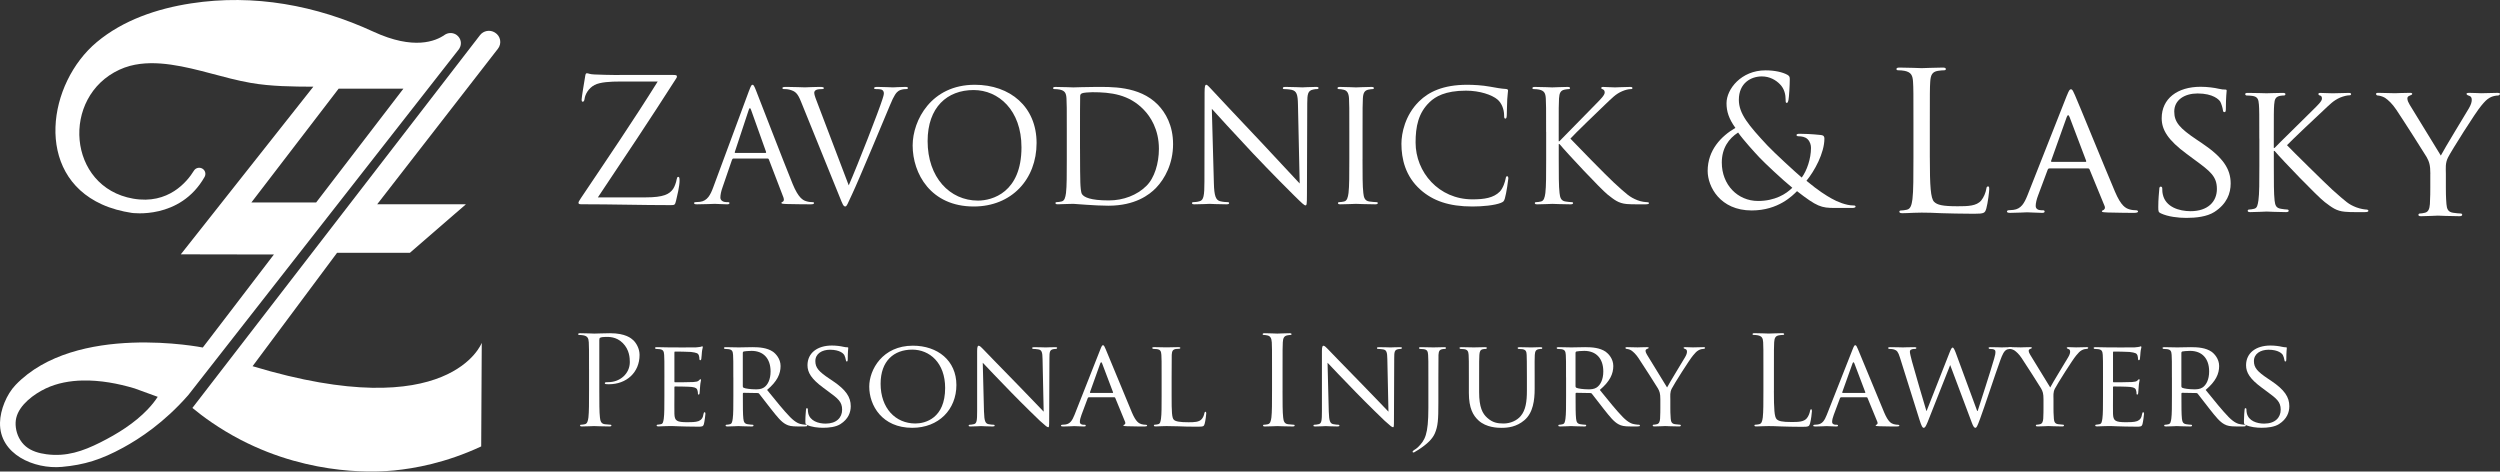
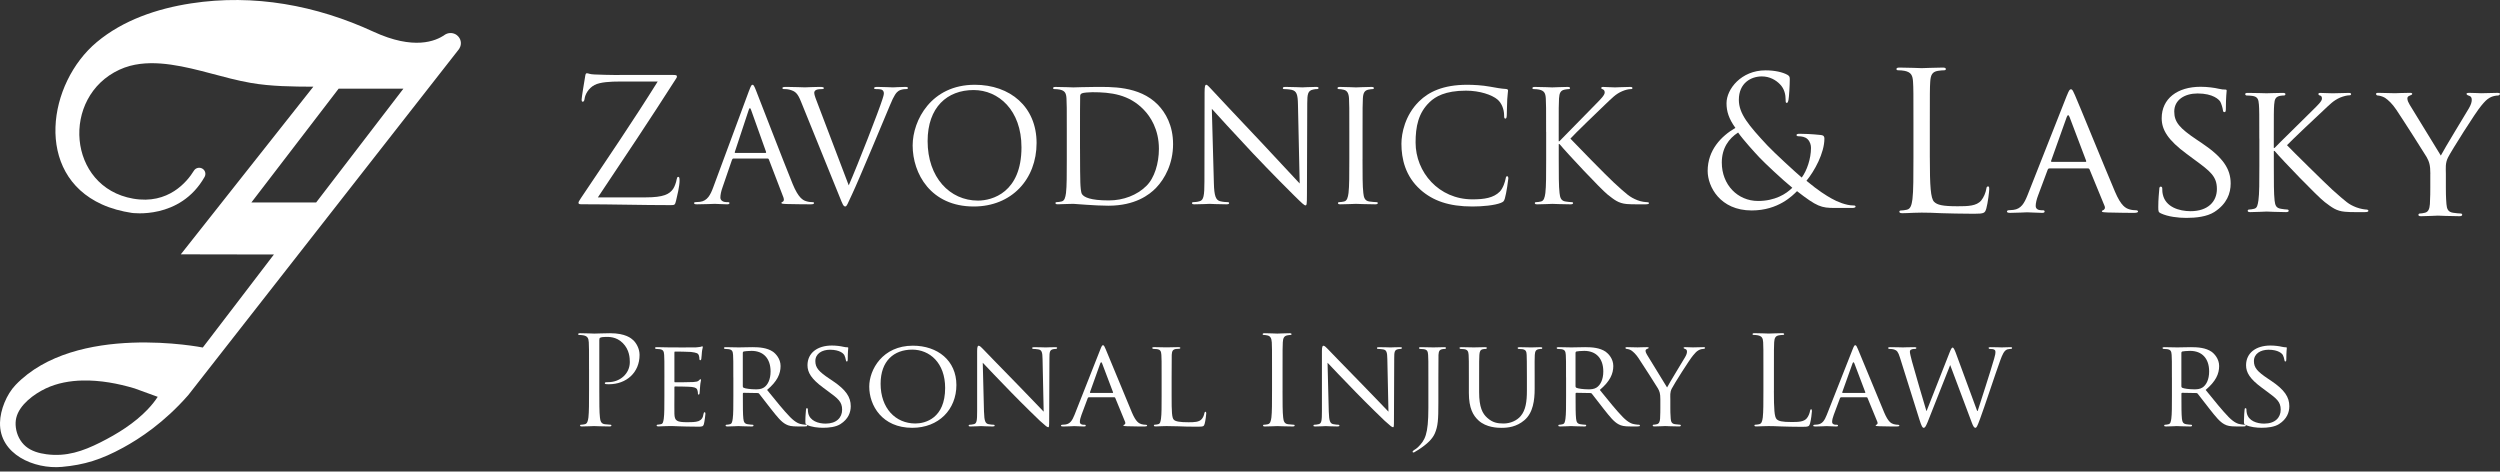
<svg xmlns="http://www.w3.org/2000/svg" width="281" height="53" viewBox="0 0 281 53" fill="none">
  <rect x="0" y="0" width="281" height="53" fill="#333333" stroke="none" />
  <g clip-path="url(#clip0_1502_105)">
    <path d="M72.552 22.186C74.616 22.186 75.244 21.817 75.657 21.236C75.833 20.984 76.011 20.46 76.05 20.189C76.089 19.996 76.129 19.879 76.226 19.879C76.345 19.879 76.383 19.958 76.383 20.325C76.383 20.924 76.108 22.069 75.99 22.552C75.872 23.017 75.852 23.057 75.401 23.057C72.118 23.057 68.818 22.959 65.378 22.959C65.142 22.959 65.023 22.94 65.023 22.805C65.023 22.707 65.062 22.612 65.299 22.262C68.227 17.902 71.194 13.543 73.926 9.164H69.661C68.659 9.164 67.459 9.221 66.832 9.552C66.124 9.921 65.769 10.637 65.711 11.082C65.673 11.373 65.593 11.432 65.494 11.432C65.395 11.432 65.376 11.335 65.376 11.18C65.376 10.947 65.671 9.185 65.769 8.602C65.808 8.331 65.849 8.233 65.965 8.233C66.142 8.233 66.26 8.35 66.791 8.369C68.657 8.447 69.601 8.426 70.209 8.426H75.692C75.986 8.426 76.085 8.465 76.085 8.581C76.085 8.659 76.085 8.698 76.005 8.814C73.157 13.27 70.188 17.728 67.202 22.184H72.546L72.552 22.186Z" fill="white" />
    <path d="M84.192 10.207C84.405 9.632 84.475 9.527 84.581 9.527C84.688 9.527 84.757 9.615 84.971 10.155C85.236 10.819 88.015 18.026 89.094 20.678C89.732 22.231 90.246 22.51 90.616 22.615C90.881 22.703 91.147 22.721 91.323 22.721C91.43 22.721 91.499 22.738 91.499 22.826C91.499 22.931 91.341 22.965 91.145 22.965C90.879 22.965 89.587 22.965 88.366 22.931C88.029 22.913 87.835 22.913 87.835 22.808C87.835 22.738 87.887 22.703 87.959 22.686C88.066 22.652 88.172 22.495 88.066 22.214L86.42 17.921C86.385 17.852 86.349 17.816 86.261 17.816H82.455C82.366 17.816 82.314 17.867 82.279 17.955L81.217 21.045C81.058 21.48 80.969 21.901 80.969 22.214C80.969 22.564 81.341 22.721 81.641 22.721H81.818C81.942 22.721 81.994 22.755 81.994 22.826C81.994 22.931 81.888 22.965 81.729 22.965C81.304 22.965 80.543 22.913 80.349 22.913C80.155 22.913 79.18 22.965 78.349 22.965C78.118 22.965 78.012 22.931 78.012 22.826C78.012 22.755 78.083 22.721 78.171 22.721C78.295 22.721 78.543 22.703 78.684 22.686C79.498 22.581 79.853 21.918 80.171 21.045L84.188 10.207H84.192ZM86.033 17.189C86.122 17.189 86.122 17.137 86.104 17.067L84.422 12.355C84.333 12.093 84.246 12.093 84.157 12.355L82.599 17.067C82.564 17.154 82.599 17.189 82.651 17.189H86.031H86.033Z" fill="white" />
    <path d="M95.398 20.835C96.425 18.496 98.797 12.406 99.187 11.149C99.276 10.887 99.346 10.643 99.346 10.486C99.346 10.347 99.294 10.173 99.115 10.085C98.902 10.014 98.637 10.014 98.443 10.014C98.336 10.014 98.249 9.997 98.249 9.909C98.249 9.804 98.356 9.769 98.639 9.769C99.346 9.769 100.16 9.821 100.373 9.821C100.48 9.821 101.241 9.769 101.753 9.769C101.947 9.769 102.053 9.804 102.053 9.892C102.053 9.98 101.981 10.014 101.84 10.014C101.716 10.014 101.326 10.014 100.991 10.224C100.761 10.381 100.495 10.677 100.018 11.864C99.825 12.353 98.939 14.447 98.036 16.593C96.957 19.142 96.16 21.026 95.753 21.88C95.257 22.927 95.187 23.206 95.009 23.206C94.796 23.206 94.709 22.961 94.371 22.124L90.034 11.426C89.645 10.45 89.379 10.257 88.759 10.083C88.494 10.012 88.193 10.012 88.087 10.012C87.98 10.012 87.945 9.961 87.945 9.89C87.945 9.785 88.122 9.768 88.405 9.768C89.253 9.768 90.263 9.819 90.476 9.819C90.653 9.819 91.449 9.768 92.121 9.768C92.439 9.768 92.6 9.802 92.6 9.89C92.6 9.978 92.548 10.012 92.424 10.012C92.23 10.012 91.91 10.029 91.751 10.1C91.558 10.188 91.521 10.327 91.521 10.45C91.521 10.677 91.734 11.218 91.999 11.898L95.398 20.833V20.835Z" fill="white" />
    <path d="M109.556 9.527C113.539 9.527 116.512 12.005 116.512 16.071C116.512 20.137 113.715 23.21 109.45 23.21C104.599 23.21 102.582 19.493 102.582 16.352C102.582 13.524 104.671 9.529 109.556 9.529V9.527ZM109.929 22.547C111.522 22.547 114.814 21.639 114.814 16.56C114.814 12.372 112.229 10.121 109.432 10.121C106.477 10.121 104.264 12.041 104.264 15.863C104.264 19.929 106.743 22.547 109.929 22.547Z" fill="white" />
    <path d="M119.908 14.833C119.908 12.11 119.908 11.621 119.873 11.063C119.838 10.469 119.697 10.19 119.111 10.068C118.97 10.033 118.669 10.016 118.509 10.016C118.437 10.016 118.367 9.982 118.367 9.911C118.367 9.806 118.456 9.772 118.65 9.772C119.447 9.772 120.561 9.823 120.65 9.823C120.863 9.823 121.977 9.772 123.039 9.772C124.791 9.772 128.031 9.615 130.136 11.761C131.022 12.668 131.853 14.117 131.853 16.194C131.853 18.393 130.932 20.086 129.942 21.116C129.181 21.901 127.588 23.122 124.58 23.122C123.818 23.122 122.881 23.07 122.119 23.017C121.34 22.965 120.739 22.912 120.65 22.912C120.615 22.912 120.313 22.912 119.943 22.929C119.588 22.929 119.181 22.963 118.916 22.963C118.722 22.963 118.633 22.929 118.633 22.824C118.633 22.772 118.668 22.719 118.774 22.719C118.933 22.719 119.146 22.684 119.305 22.648C119.66 22.577 119.747 22.195 119.819 21.689C119.908 20.955 119.908 19.578 119.908 17.902V14.831V14.833ZM121.394 16.717C121.394 18.567 121.412 20.172 121.429 20.504C121.446 20.94 121.481 21.639 121.623 21.83C121.853 22.163 122.543 22.528 124.632 22.528C126.278 22.528 127.801 21.933 128.845 20.905C129.766 20.015 130.262 18.339 130.262 16.734C130.262 14.518 129.289 13.087 128.562 12.336C126.898 10.608 124.88 10.364 122.774 10.364C122.419 10.364 121.764 10.415 121.623 10.486C121.464 10.557 121.41 10.643 121.41 10.836C121.392 11.43 121.392 13.209 121.392 14.552V16.717H121.394Z" fill="white" />
    <path d="M136.44 20.592C136.475 22.023 136.653 22.476 137.13 22.615C137.467 22.703 137.854 22.721 138.015 22.721C138.104 22.721 138.157 22.755 138.157 22.826C138.157 22.931 138.05 22.965 137.839 22.965C136.829 22.965 136.122 22.913 135.963 22.913C135.804 22.913 135.06 22.965 134.263 22.965C134.087 22.965 133.98 22.948 133.98 22.826C133.98 22.755 134.033 22.721 134.122 22.721C134.263 22.721 134.581 22.703 134.847 22.615C135.289 22.493 135.378 21.987 135.378 20.399L135.395 10.4C135.395 9.72 135.447 9.527 135.589 9.527C135.73 9.527 136.031 9.911 136.209 10.085C136.475 10.381 139.112 13.192 141.837 16.071C143.589 17.921 145.519 20.049 146.085 20.626L145.891 11.761C145.873 10.626 145.749 10.242 145.201 10.102C144.883 10.033 144.476 10.014 144.333 10.014C144.209 10.014 144.191 9.963 144.191 9.892C144.191 9.787 144.333 9.77 144.546 9.77C145.342 9.77 146.191 9.821 146.387 9.821C146.583 9.821 147.166 9.77 147.891 9.77C148.084 9.77 148.208 9.787 148.208 9.892C148.208 9.963 148.137 10.014 148.015 10.014C147.926 10.014 147.802 10.014 147.59 10.066C147.007 10.188 146.935 10.572 146.935 11.619L146.9 21.845C146.9 22.997 146.866 23.084 146.741 23.084C146.6 23.084 146.387 22.892 145.449 21.966C145.255 21.792 142.705 19.226 140.829 17.237C138.777 15.055 136.775 12.857 136.209 12.229L136.44 20.588V20.592Z" fill="white" />
    <path d="M153.148 17.904C153.148 19.579 153.148 20.957 153.237 21.691C153.289 22.197 153.396 22.581 153.927 22.65C154.175 22.684 154.564 22.721 154.723 22.721C154.83 22.721 154.865 22.772 154.865 22.826C154.865 22.913 154.776 22.965 154.582 22.965C153.609 22.965 152.493 22.913 152.406 22.913C152.318 22.913 151.202 22.965 150.671 22.965C150.477 22.965 150.388 22.931 150.388 22.826C150.388 22.774 150.423 22.721 150.53 22.721C150.689 22.721 150.902 22.686 151.061 22.65C151.415 22.579 151.503 22.197 151.574 21.691C151.663 20.957 151.663 19.579 151.663 17.904V14.833C151.663 12.11 151.663 11.621 151.629 11.063C151.594 10.469 151.415 10.173 151.026 10.087C150.832 10.035 150.601 10.016 150.477 10.016C150.408 10.016 150.336 9.982 150.336 9.911C150.336 9.806 150.425 9.771 150.619 9.771C151.202 9.771 152.318 9.823 152.408 9.823C152.497 9.823 153.611 9.771 154.142 9.771C154.336 9.771 154.425 9.806 154.425 9.911C154.425 9.982 154.355 10.016 154.283 10.016C154.159 10.016 154.053 10.033 153.842 10.068C153.363 10.155 153.221 10.452 153.187 11.063C153.152 11.621 153.152 12.11 153.152 14.833V17.904H153.148Z" fill="white" />
    <path d="M159.661 21.324C157.944 19.805 157.52 17.816 157.52 16.159C157.52 14.99 157.926 12.947 159.502 11.396C160.564 10.348 162.174 9.529 164.901 9.529C165.608 9.529 166.6 9.58 167.467 9.739C168.139 9.861 168.705 9.966 169.273 10.001C169.467 10.018 169.503 10.089 169.503 10.192C169.503 10.331 169.451 10.541 169.414 11.168C169.379 11.743 169.379 12.704 169.362 12.966C169.345 13.228 169.31 13.333 169.203 13.333C169.079 13.333 169.062 13.211 169.062 12.966C169.062 12.286 168.779 11.569 168.317 11.185C167.697 10.662 166.335 10.19 164.777 10.19C162.422 10.19 161.326 10.87 160.705 11.464C159.413 12.685 159.112 14.239 159.112 16.02C159.112 19.352 161.715 22.407 165.502 22.407C166.829 22.407 167.874 22.25 168.581 21.534C168.953 21.15 169.184 20.382 169.236 20.068C169.271 19.877 169.306 19.807 169.412 19.807C169.502 19.807 169.536 19.929 169.536 20.068C169.536 20.191 169.323 21.71 169.147 22.302C169.04 22.634 169.005 22.669 168.686 22.808C167.978 23.087 166.633 23.21 165.5 23.21C162.845 23.21 161.058 22.564 159.659 21.326L159.661 21.324Z" fill="white" />
    <path d="M173.783 14.833C173.783 12.11 173.783 11.621 173.748 11.063C173.713 10.469 173.572 10.19 172.986 10.068C172.845 10.033 172.544 10.016 172.384 10.016C172.314 10.016 172.242 9.982 172.242 9.911C172.242 9.806 172.331 9.771 172.525 9.771C173.322 9.771 174.366 9.823 174.473 9.823C174.632 9.823 175.659 9.771 176.19 9.771C176.383 9.771 176.473 9.806 176.473 9.911C176.473 9.982 176.403 10.016 176.331 10.016C176.207 10.016 176.101 10.033 175.889 10.068C175.411 10.155 175.269 10.452 175.234 11.063C175.199 11.621 175.199 12.11 175.199 14.833V15.88H175.271C175.571 15.548 178.775 12.338 179.412 11.657C179.908 11.151 180.368 10.698 180.368 10.4C180.368 10.19 180.279 10.087 180.137 10.033C180.048 9.999 179.978 9.963 179.978 9.894C179.978 9.806 180.067 9.771 180.191 9.771C180.546 9.771 181.094 9.823 181.519 9.823C181.608 9.823 182.775 9.771 183.218 9.771C183.412 9.771 183.484 9.806 183.484 9.894C183.484 9.982 183.449 10.016 183.308 10.016C183.042 10.016 182.67 10.104 182.317 10.261C181.593 10.574 181.203 11.012 180.407 11.761C179.965 12.179 176.883 15.146 176.513 15.582C176.975 16.088 180.655 19.841 181.381 20.504C182.868 21.864 183.168 22.145 184.019 22.493C184.478 22.684 184.992 22.721 185.116 22.721C185.24 22.721 185.346 22.755 185.346 22.826C185.346 22.913 185.257 22.965 184.957 22.965H184.054C183.558 22.965 183.222 22.965 182.833 22.931C181.895 22.843 181.453 22.459 180.691 21.866C179.895 21.221 176.143 17.225 175.292 16.195H175.203V17.905C175.203 19.581 175.203 20.959 175.292 21.693C175.345 22.199 175.451 22.583 175.982 22.652C176.23 22.686 176.513 22.723 176.672 22.723C176.779 22.723 176.814 22.774 176.814 22.828C176.814 22.915 176.725 22.967 176.531 22.967C175.665 22.967 174.637 22.915 174.496 22.915C174.354 22.915 173.327 22.967 172.796 22.967C172.603 22.967 172.513 22.933 172.513 22.828C172.513 22.776 172.548 22.723 172.655 22.723C172.814 22.723 173.027 22.688 173.186 22.652C173.541 22.581 173.628 22.199 173.699 21.693C173.789 20.959 173.789 19.581 173.789 17.905V14.835L173.783 14.833Z" fill="white" />
    <path d="M191.941 19.216C191.941 16.866 193.47 15.299 195.059 14.375C194.306 13.329 194.061 12.506 194.061 11.602C194.061 10.014 195.713 7.907 198.441 7.907C199.48 7.907 200.356 8.107 200.906 8.409C201.15 8.551 201.172 8.671 201.172 8.912C201.172 9.514 201.09 10.92 201.028 11.222C200.966 11.524 200.906 11.564 200.825 11.564C200.722 11.564 200.703 11.484 200.703 11.182C200.703 10.66 200.581 9.997 200.071 9.474C199.623 9.011 198.929 8.589 198.034 8.589C196.811 8.589 195.447 9.332 195.447 11.22C195.447 12.787 196.548 14.092 198.666 16.362C199.358 17.105 201.865 19.415 202.516 19.958C203.086 19.195 203.555 17.848 203.555 16.623C203.555 16.322 203.474 15.941 203.168 15.639C202.902 15.378 202.476 15.319 202.17 15.319C202.048 15.319 201.925 15.278 201.925 15.177C201.925 15.076 202.088 15.036 202.251 15.036C202.739 15.036 203.555 15.057 204.697 15.177C205.003 15.217 205.063 15.378 205.063 15.578C205.063 17.206 203.943 19.234 203.046 20.319C204.39 21.444 205.286 21.987 205.857 22.308C206.509 22.69 207.549 23.091 208.282 23.091C208.466 23.091 208.567 23.112 208.567 23.233C208.567 23.313 208.404 23.374 208.22 23.374H206.224C204.716 23.374 204.228 23.233 201.985 21.486C201.517 21.949 199.908 23.655 196.893 23.655C193.327 23.655 191.941 20.963 191.941 19.215V19.216ZM201.456 21.104C200.315 20.179 198.298 18.273 197.769 17.709C197.24 17.147 195.935 15.72 195.364 14.896C194.304 15.578 193.53 16.664 193.53 18.271C193.53 20.781 195.323 22.589 197.606 22.589C199.501 22.589 200.765 21.805 201.456 21.102V21.104Z" fill="white" />
    <path d="M216.914 17.728C216.914 20.911 217.001 22.296 217.396 22.684C217.747 23.03 218.319 23.183 220.032 23.183C221.195 23.183 222.162 23.162 222.689 22.533C222.974 22.188 223.195 21.645 223.26 21.234C223.282 21.06 223.326 20.953 223.458 20.953C223.569 20.953 223.59 21.039 223.59 21.278C223.59 21.517 223.437 22.814 223.26 23.443C223.107 23.942 223.041 24.027 221.877 24.027C220.295 24.027 219.154 23.984 218.232 23.963C217.309 23.919 216.629 23.898 215.991 23.898C215.904 23.898 215.53 23.919 215.09 23.919C214.65 23.94 214.168 23.963 213.838 23.963C213.596 23.963 213.488 23.919 213.488 23.789C213.488 23.724 213.532 23.659 213.664 23.659C213.862 23.659 214.125 23.615 214.323 23.573C214.763 23.487 214.871 23.009 214.96 22.382C215.071 21.473 215.071 19.763 215.071 17.684V13.874C215.071 10.498 215.071 9.89 215.026 9.198C214.982 8.463 214.807 8.117 214.083 7.964C213.906 7.92 213.534 7.899 213.337 7.899C213.249 7.899 213.16 7.855 213.16 7.769C213.16 7.639 213.271 7.595 213.511 7.595C214.499 7.595 215.883 7.66 215.991 7.66C216.1 7.66 217.705 7.595 218.363 7.595C218.606 7.595 218.714 7.639 218.714 7.769C218.714 7.855 218.627 7.899 218.538 7.899C218.385 7.899 218.077 7.92 217.813 7.964C217.175 8.073 217.001 8.44 216.957 9.198C216.912 9.892 216.912 10.498 216.912 13.874V17.728H216.914Z" fill="white" />
    <path d="M232.322 10.731C232.556 10.14 232.642 10.035 232.772 10.035C232.963 10.035 233.027 10.287 233.221 10.689C233.564 11.447 236.578 18.848 237.733 21.566C238.417 23.168 238.93 23.401 239.335 23.527C239.612 23.611 239.891 23.632 240.083 23.632C240.19 23.632 240.318 23.674 240.318 23.779C240.318 23.884 240.105 23.926 239.889 23.926C239.612 23.926 238.221 23.926 236.917 23.884C236.552 23.863 236.254 23.863 236.254 23.758C236.254 23.674 236.297 23.674 236.382 23.632C236.488 23.59 236.68 23.443 236.552 23.147L234.863 19.037C234.82 18.953 234.799 18.931 234.692 18.931H230.351C230.266 18.931 230.202 18.974 230.159 19.079L229.09 21.945C228.919 22.388 228.812 22.829 228.812 23.147C228.812 23.506 229.132 23.632 229.454 23.632H229.624C229.774 23.632 229.816 23.695 229.816 23.779C229.816 23.884 229.71 23.926 229.539 23.926C229.09 23.926 228.064 23.863 227.849 23.863C227.658 23.863 226.716 23.926 225.946 23.926C225.712 23.926 225.582 23.884 225.582 23.779C225.582 23.695 225.667 23.632 225.753 23.632C225.88 23.632 226.16 23.611 226.309 23.59C227.163 23.485 227.528 22.852 227.89 21.947L232.316 10.733L232.322 10.731ZM234.417 18.194C234.502 18.194 234.502 18.152 234.481 18.068L232.62 13.155C232.514 12.882 232.407 12.882 232.301 13.155L230.547 18.068C230.526 18.152 230.547 18.194 230.611 18.194H234.417Z" fill="white" />
    <path d="M242.881 23.982C242.611 23.85 242.59 23.783 242.59 23.275C242.59 22.346 242.679 21.595 242.702 21.286C242.702 21.087 242.747 20.976 242.859 20.976C242.972 20.976 243.039 21.043 243.039 21.198C243.039 21.353 243.039 21.618 243.107 21.882C243.421 23.252 244.9 23.737 246.221 23.737C248.171 23.737 249.179 22.656 249.179 21.242C249.179 19.828 248.438 19.253 246.692 17.973L245.797 17.309C243.669 15.741 242.974 14.592 242.974 13.289C242.974 11.08 244.743 9.754 247.343 9.754C248.128 9.754 248.911 9.865 249.382 9.976C249.764 10.064 249.919 10.064 250.076 10.064C250.233 10.064 250.277 10.087 250.277 10.196C250.277 10.284 250.188 10.903 250.188 12.185C250.188 12.472 250.165 12.605 250.031 12.605C249.898 12.605 249.874 12.517 249.853 12.363C249.83 12.141 249.673 11.633 249.562 11.434C249.429 11.212 248.778 10.505 247.008 10.505C245.574 10.505 244.386 11.212 244.386 12.538C244.386 13.731 244.991 14.417 246.94 15.72L247.5 16.096C249.898 17.709 250.727 19.012 250.727 20.625C250.727 21.729 250.301 22.921 248.89 23.829C248.061 24.358 246.828 24.492 245.752 24.492C244.834 24.492 243.691 24.36 242.884 23.984L242.881 23.982Z" fill="white" />
    <path d="M253.945 15.569C253.945 12.817 253.945 12.319 253.902 11.755C253.859 11.151 253.755 10.859 253.14 10.775C252.993 10.754 252.675 10.733 252.507 10.733C252.443 10.733 252.359 10.649 252.359 10.587C252.359 10.482 252.445 10.442 252.656 10.442C253.501 10.442 254.642 10.484 254.749 10.484C254.917 10.484 256.038 10.442 256.588 10.442C256.799 10.442 256.884 10.484 256.884 10.587C256.884 10.65 256.82 10.733 256.737 10.733C256.611 10.733 256.505 10.733 256.272 10.775C255.786 10.88 255.66 11.128 255.617 11.755C255.574 12.317 255.574 12.817 255.574 15.569V16.631H255.66C255.956 16.297 259.274 13.068 259.971 12.359C260.5 11.837 260.987 11.378 260.987 11.088C260.987 10.859 260.902 10.754 260.754 10.735C260.648 10.713 260.586 10.629 260.586 10.568C260.586 10.484 260.671 10.444 260.797 10.444C261.177 10.444 261.748 10.486 262.192 10.486C262.299 10.486 263.524 10.444 263.989 10.444C264.179 10.444 264.264 10.486 264.264 10.568C264.264 10.65 264.221 10.713 264.074 10.713C263.799 10.713 263.398 10.819 263.039 10.964C262.277 11.298 261.919 11.694 261.095 12.464C260.63 12.88 257.46 15.882 257.059 16.32C257.545 16.841 261.413 20.655 262.173 21.343C263.737 22.719 263.948 22.948 264.836 23.301C265.322 23.489 265.849 23.552 265.977 23.552C266.105 23.552 266.209 23.615 266.209 23.697C266.209 23.779 266.124 23.842 265.808 23.842H264.857C264.328 23.842 263.991 23.842 263.568 23.8C262.595 23.716 262.109 23.32 261.307 22.717C260.462 22.071 256.551 18.007 255.663 16.965H255.578V18.695C255.578 20.403 255.578 21.8 255.663 22.529C255.727 23.051 255.811 23.384 256.382 23.468C256.636 23.51 256.933 23.552 257.101 23.552C257.208 23.552 257.249 23.636 257.249 23.697C257.249 23.781 257.163 23.842 256.952 23.842C256.043 23.842 254.923 23.779 254.776 23.779C254.629 23.779 253.509 23.842 252.937 23.842C252.747 23.842 252.64 23.8 252.64 23.697C252.64 23.634 252.683 23.552 252.788 23.552C252.956 23.552 253.189 23.51 253.359 23.468C253.718 23.384 253.76 23.051 253.846 22.529C253.952 21.8 253.952 20.405 253.952 18.695V15.569H253.945Z" fill="white" />
    <path d="M273.171 19.535C273.171 18.544 273.039 18.177 272.756 17.659C272.603 17.378 270 13.303 269.343 12.332C268.884 11.642 268.425 11.231 268.074 10.994C267.789 10.822 267.417 10.736 267.264 10.736C267.156 10.736 267.066 10.65 267.066 10.565C267.066 10.479 267.132 10.435 267.307 10.435C267.679 10.435 269.122 10.479 269.21 10.479C269.341 10.479 270.128 10.435 270.872 10.435C271.091 10.435 271.134 10.479 271.134 10.565C271.134 10.63 271.002 10.694 270.828 10.759C270.675 10.824 270.588 10.91 270.588 11.061C270.588 11.319 270.719 11.535 270.849 11.772L274.349 17.487C274.742 16.711 277.149 12.787 277.498 12.183C277.738 11.774 277.826 11.472 277.826 11.233C277.826 10.975 277.738 10.824 277.519 10.759C277.345 10.715 277.235 10.63 277.235 10.543C277.235 10.479 277.343 10.437 277.541 10.437C278.045 10.437 278.723 10.48 278.874 10.48C279.006 10.48 280.384 10.437 280.756 10.437C280.887 10.437 280.996 10.48 280.996 10.543C280.996 10.63 280.909 10.738 280.756 10.738C280.537 10.738 280.165 10.803 279.858 10.975C279.486 11.191 279.312 11.384 278.895 11.881C278.262 12.615 275.549 16.927 275.155 17.703C274.828 18.351 274.915 18.932 274.915 19.535V21.11C274.915 21.412 274.915 22.188 274.981 22.942C275.025 23.481 275.155 23.827 275.725 23.913C275.987 23.957 276.424 23.999 276.599 23.999C276.709 23.999 276.752 24.085 276.752 24.15C276.752 24.236 276.642 24.301 276.446 24.301C275.374 24.301 274.128 24.236 274.018 24.236C273.93 24.236 272.706 24.301 272.136 24.301C271.917 24.301 271.83 24.257 271.83 24.15C271.83 24.085 271.874 23.999 271.983 23.999C272.157 23.999 272.376 23.955 272.553 23.913C272.946 23.827 273.078 23.481 273.12 22.942C273.165 22.188 273.165 21.412 273.165 21.11V19.535H273.171Z" fill="white" />
    <path d="M66.207 41.474C66.207 39.312 66.207 38.924 66.18 38.48C66.153 38.008 66.04 37.787 65.575 37.691C65.463 37.664 65.225 37.649 65.097 37.649C65.041 37.649 64.984 37.623 64.984 37.565C64.984 37.483 65.054 37.454 65.209 37.454C65.841 37.454 66.686 37.496 66.798 37.496C67.108 37.496 67.922 37.454 68.57 37.454C70.327 37.454 70.959 38.037 71.184 38.243C71.494 38.534 71.887 39.159 71.887 39.892C71.887 41.861 70.426 43.19 68.43 43.19C68.36 43.19 68.205 43.19 68.135 43.177C68.066 43.177 67.98 43.15 67.98 43.08C67.98 42.969 68.066 42.955 68.36 42.955C69.725 42.955 70.792 41.971 70.792 40.697C70.792 40.24 70.75 39.312 70.005 38.563C69.261 37.814 68.403 37.869 68.079 37.869C67.841 37.869 67.6 37.896 67.475 37.953C67.389 37.98 67.362 38.077 67.362 38.217V43.913C67.362 45.242 67.362 46.337 67.432 46.92C67.475 47.321 67.558 47.627 67.98 47.682C68.178 47.709 68.486 47.738 68.612 47.738C68.697 47.738 68.725 47.78 68.725 47.822C68.725 47.891 68.655 47.933 68.5 47.933C67.727 47.933 66.841 47.891 66.771 47.891C66.728 47.891 65.843 47.933 65.422 47.933C65.267 47.933 65.198 47.906 65.198 47.822C65.198 47.78 65.225 47.738 65.31 47.738C65.436 47.738 65.605 47.711 65.732 47.682C66.013 47.627 66.083 47.321 66.139 46.92C66.209 46.337 66.209 45.242 66.209 43.913V41.473L66.207 41.474Z" fill="white" />
    <path d="M74.679 42.432C74.679 40.603 74.679 40.269 74.652 39.896C74.625 39.495 74.553 39.3 74.146 39.245C74.047 39.231 73.836 39.216 73.724 39.216C73.681 39.216 73.625 39.16 73.625 39.118C73.625 39.05 73.681 39.021 73.821 39.021C74.383 39.021 75.185 39.048 75.255 39.048C75.338 39.048 77.925 39.061 78.206 39.048C78.445 39.034 78.669 38.992 78.768 38.979C78.824 38.966 78.881 38.924 78.937 38.924C78.979 38.924 78.993 38.979 78.993 39.034C78.993 39.118 78.923 39.256 78.894 39.589C78.881 39.699 78.852 40.227 78.824 40.364C78.811 40.42 78.768 40.489 78.712 40.489C78.642 40.489 78.613 40.433 78.613 40.336C78.613 40.252 78.6 40.059 78.543 39.919C78.46 39.724 78.332 39.642 77.658 39.558C77.447 39.529 76.013 39.516 75.873 39.516C75.817 39.516 75.803 39.558 75.803 39.64V42.843C75.803 42.925 75.803 42.967 75.873 42.967C76.028 42.967 77.658 42.967 77.939 42.94C78.233 42.911 78.417 42.898 78.543 42.774C78.627 42.692 78.685 42.621 78.725 42.621C78.766 42.621 78.795 42.65 78.795 42.718C78.795 42.787 78.725 42.982 78.697 43.37C78.669 43.605 78.64 44.048 78.64 44.132C78.64 44.23 78.613 44.354 78.528 44.354C78.472 44.354 78.445 44.312 78.445 44.243C78.445 44.132 78.445 44.008 78.388 43.855C78.346 43.689 78.233 43.55 77.757 43.494C77.419 43.452 76.098 43.439 75.886 43.439C75.817 43.439 75.803 43.481 75.803 43.521V44.505C75.803 44.906 75.79 46.278 75.803 46.515C75.83 47.304 76.057 47.457 77.28 47.457C77.603 47.457 78.193 47.457 78.516 47.333C78.84 47.195 79.008 46.987 79.078 46.515C79.105 46.377 79.134 46.335 79.204 46.335C79.274 46.335 79.29 46.433 79.29 46.515C79.29 46.597 79.191 47.401 79.121 47.652C79.037 47.958 78.91 47.958 78.433 47.958C77.505 47.958 76.788 47.931 76.282 47.916C75.763 47.889 75.439 47.889 75.255 47.889C75.228 47.889 74.987 47.889 74.72 47.902C74.481 47.916 74.201 47.929 74.003 47.929C73.877 47.929 73.805 47.902 73.805 47.831C73.805 47.789 73.832 47.734 73.904 47.734C74.016 47.734 74.171 47.692 74.284 47.679C74.522 47.636 74.551 47.401 74.608 47.056C74.677 46.57 74.677 45.642 74.677 44.505V42.426L74.679 42.432Z" fill="white" />
    <path d="M82.425 42.432C82.425 40.603 82.425 40.269 82.398 39.896C82.371 39.495 82.299 39.3 81.892 39.245C81.794 39.231 81.582 39.216 81.47 39.216C81.427 39.216 81.371 39.16 81.371 39.118C81.371 39.05 81.427 39.021 81.567 39.021C82.129 39.021 82.958 39.048 83.028 39.048C83.154 39.048 84.195 39.021 84.574 39.021C85.361 39.021 86.233 39.09 86.88 39.533C87.191 39.755 87.737 40.322 87.737 41.14C87.737 42.013 87.371 42.858 86.22 43.828C87.231 45.076 88.09 46.142 88.807 46.878C89.468 47.543 89.875 47.654 90.185 47.696C90.423 47.738 90.551 47.738 90.621 47.738C90.69 47.738 90.733 47.793 90.733 47.835C90.733 47.904 90.663 47.933 90.439 47.933H89.665C88.962 47.933 88.654 47.864 88.344 47.698C87.809 47.421 87.359 46.853 86.658 45.965C86.138 45.326 85.59 44.564 85.323 44.247C85.266 44.191 85.239 44.178 85.154 44.178L83.58 44.151C83.524 44.151 83.497 44.178 83.497 44.249V44.526C83.497 45.663 83.497 46.578 83.553 47.061C83.596 47.407 83.666 47.629 84.045 47.684C84.214 47.711 84.481 47.74 84.594 47.74C84.679 47.74 84.693 47.795 84.693 47.837C84.693 47.892 84.636 47.935 84.495 47.935C83.821 47.935 83.034 47.892 82.978 47.892C82.964 47.892 82.135 47.935 81.755 47.935C81.629 47.935 81.557 47.908 81.557 47.837C81.557 47.795 81.584 47.74 81.656 47.74C81.768 47.74 81.923 47.713 82.036 47.684C82.274 47.629 82.303 47.407 82.359 47.061C82.429 46.576 82.429 45.647 82.429 44.511V42.432H82.425ZM83.493 43.429C83.493 43.498 83.52 43.54 83.576 43.582C83.759 43.679 84.392 43.761 84.941 43.761C85.235 43.761 85.572 43.748 85.869 43.553C86.291 43.276 86.613 42.653 86.613 41.751C86.613 40.282 85.797 39.438 84.476 39.438C84.109 39.438 83.716 39.48 83.59 39.506C83.534 39.533 83.491 39.575 83.491 39.646V43.429H83.493Z" fill="white" />
    <path d="M90.706 47.767C90.537 47.682 90.523 47.642 90.523 47.323C90.523 46.74 90.58 46.27 90.593 46.075C90.593 45.951 90.622 45.881 90.692 45.881C90.762 45.881 90.804 45.923 90.804 46.02C90.804 46.118 90.804 46.284 90.847 46.45C91.045 47.31 91.971 47.614 92.8 47.614C94.023 47.614 94.655 46.935 94.655 46.047C94.655 45.158 94.192 44.799 93.095 43.995L92.533 43.578C91.198 42.594 90.762 41.874 90.762 41.056C90.762 39.671 91.872 38.838 93.502 38.838C93.994 38.838 94.486 38.906 94.781 38.977C95.019 39.032 95.118 39.032 95.217 39.032C95.316 39.032 95.343 39.046 95.343 39.117C95.343 39.172 95.287 39.56 95.287 40.364C95.287 40.544 95.273 40.628 95.188 40.628C95.103 40.628 95.089 40.573 95.076 40.475C95.062 40.336 94.963 40.019 94.893 39.892C94.808 39.753 94.401 39.31 93.291 39.31C92.392 39.31 91.645 39.753 91.645 40.584C91.645 41.333 92.025 41.763 93.248 42.579L93.599 42.814C95.103 43.827 95.624 44.642 95.624 45.655C95.624 46.349 95.356 47.096 94.471 47.665C93.952 47.998 93.178 48.082 92.504 48.082C91.928 48.082 91.211 47.998 90.706 47.763V47.767Z" fill="white" />
    <path d="M102.608 38.855C105.391 38.855 107.499 40.532 107.499 43.276C107.499 46.02 105.517 48.086 102.538 48.086C99.151 48.086 97.703 45.577 97.703 43.456C97.703 41.556 99.193 38.855 102.608 38.855ZM102.889 47.6C103.999 47.6 106.234 47.017 106.234 43.609C106.234 40.781 104.492 39.298 102.536 39.298C100.47 39.298 98.98 40.572 98.98 43.137C98.98 45.88 100.653 47.6 102.887 47.6H102.889Z" fill="white" />
    <path d="M110.606 46.326C110.633 47.296 110.745 47.587 111.084 47.671C111.309 47.726 111.59 47.74 111.702 47.74C111.759 47.74 111.801 47.782 111.801 47.837C111.801 47.906 111.718 47.935 111.576 47.935C110.873 47.935 110.381 47.893 110.268 47.893C110.156 47.893 109.637 47.935 109.073 47.935C108.947 47.935 108.875 47.921 108.875 47.837C108.875 47.782 108.918 47.74 108.974 47.74C109.073 47.74 109.297 47.726 109.48 47.671C109.79 47.589 109.83 47.27 109.83 46.202V39.453C109.83 38.981 109.9 38.857 109.999 38.857C110.139 38.857 110.35 39.092 110.478 39.218C110.673 39.413 112.474 41.297 114.384 43.236C115.607 44.484 116.929 45.883 117.309 46.272L117.183 40.368C117.169 39.606 117.099 39.342 116.72 39.273C116.495 39.231 116.214 39.218 116.115 39.218C116.032 39.218 116.016 39.149 116.016 39.107C116.016 39.038 116.115 39.023 116.254 39.023C116.816 39.023 117.408 39.05 117.547 39.05C117.687 39.05 118.095 39.023 118.601 39.023C118.727 39.023 118.826 39.036 118.826 39.107C118.826 39.149 118.77 39.218 118.687 39.218C118.63 39.218 118.532 39.218 118.392 39.246C117.985 39.329 117.956 39.566 117.956 40.273L117.927 47.174C117.927 47.95 117.913 48.019 117.828 48.019C117.702 48.019 117.574 47.921 116.886 47.298C116.76 47.188 114.975 45.455 113.667 44.111C112.233 42.629 110.842 41.188 110.462 40.771L110.602 46.33L110.606 46.326Z" fill="white" />
    <path d="M123.682 39.258C123.837 38.87 123.893 38.801 123.977 38.801C124.103 38.801 124.145 38.968 124.271 39.231C124.496 39.73 126.478 44.595 127.236 46.383C127.686 47.436 128.023 47.589 128.29 47.673C128.472 47.728 128.657 47.742 128.783 47.742C128.852 47.742 128.938 47.77 128.938 47.839C128.938 47.908 128.798 47.937 128.657 47.937C128.474 47.937 127.56 47.937 126.703 47.91C126.465 47.896 126.267 47.896 126.267 47.828C126.267 47.772 126.294 47.772 126.35 47.743C126.42 47.717 126.548 47.619 126.463 47.424L125.352 44.723C125.325 44.667 125.31 44.654 125.24 44.654H122.387C122.331 44.654 122.289 44.681 122.262 44.751L121.558 46.635C121.446 46.926 121.376 47.218 121.376 47.424C121.376 47.659 121.587 47.743 121.798 47.743H121.911C122.01 47.743 122.037 47.786 122.037 47.841C122.037 47.91 121.967 47.938 121.855 47.938C121.56 47.938 120.886 47.896 120.744 47.896C120.618 47.896 120 47.938 119.492 47.938C119.337 47.938 119.254 47.912 119.254 47.841C119.254 47.786 119.31 47.743 119.366 47.743C119.45 47.743 119.634 47.73 119.733 47.717C120.295 47.648 120.533 47.231 120.773 46.635L123.682 39.262V39.258ZM125.06 44.163C125.116 44.163 125.116 44.136 125.102 44.079L123.88 40.85C123.81 40.67 123.74 40.67 123.668 40.85L122.515 44.079C122.502 44.134 122.515 44.163 122.558 44.163H125.06Z" fill="white" />
    <path d="M131.69 44.538C131.69 46.27 131.717 46.977 131.944 47.184C132.141 47.377 132.618 47.461 133.589 47.461C134.236 47.461 134.785 47.447 135.079 47.1C135.234 46.92 135.333 46.67 135.374 46.435C135.387 46.353 135.43 46.282 135.5 46.282C135.556 46.282 135.583 46.337 135.583 46.462C135.583 46.586 135.5 47.293 135.401 47.641C135.318 47.917 135.275 47.96 134.614 47.96C133.729 47.96 133.041 47.946 132.463 47.917C131.901 47.904 131.479 47.891 131.114 47.891C131.058 47.891 130.847 47.891 130.609 47.904C130.357 47.917 130.089 47.931 129.892 47.931C129.766 47.931 129.694 47.904 129.694 47.834C129.694 47.791 129.721 47.736 129.793 47.736C129.905 47.736 130.06 47.709 130.173 47.681C130.411 47.625 130.44 47.404 130.496 47.058C130.566 46.572 130.566 45.644 130.566 44.507V42.428C130.566 40.599 130.566 40.265 130.539 39.892C130.512 39.491 130.44 39.296 130.033 39.241C129.934 39.227 129.723 39.212 129.611 39.212C129.568 39.212 129.512 39.157 129.512 39.115C129.512 39.046 129.568 39.017 129.707 39.017C130.269 39.017 131.043 39.044 131.112 39.044C131.169 39.044 132.097 39.017 132.477 39.017C132.603 39.017 132.672 39.044 132.672 39.115C132.672 39.157 132.616 39.197 132.574 39.197C132.49 39.197 132.306 39.21 132.167 39.224C131.8 39.292 131.731 39.474 131.703 39.889C131.69 40.263 131.69 40.596 131.69 42.424V44.532V44.538Z" fill="white" />
    <path d="M144.158 43.914C144.158 45.244 144.158 46.339 144.228 46.922C144.271 47.323 144.354 47.629 144.776 47.684C144.974 47.711 145.282 47.74 145.408 47.74C145.493 47.74 145.521 47.782 145.521 47.824C145.521 47.893 145.451 47.935 145.296 47.935C144.523 47.935 143.637 47.893 143.567 47.893C143.497 47.893 142.612 47.935 142.189 47.935C142.034 47.935 141.965 47.908 141.965 47.824C141.965 47.782 141.992 47.74 142.077 47.74C142.203 47.74 142.371 47.713 142.499 47.684C142.78 47.629 142.85 47.323 142.906 46.922C142.976 46.339 142.976 45.244 142.976 43.914V41.474C142.976 39.312 142.976 38.924 142.949 38.48C142.922 38.008 142.78 37.773 142.47 37.705C142.315 37.663 142.133 37.649 142.034 37.649C141.978 37.649 141.922 37.623 141.922 37.565C141.922 37.483 141.992 37.454 142.147 37.454C142.61 37.454 143.495 37.496 143.567 37.496C143.639 37.496 144.523 37.454 144.945 37.454C145.1 37.454 145.17 37.483 145.17 37.565C145.17 37.621 145.114 37.649 145.057 37.649C144.959 37.649 144.875 37.663 144.707 37.691C144.327 37.76 144.214 37.997 144.187 38.48C144.16 38.924 144.16 39.312 144.16 41.474V43.914H144.158Z" fill="white" />
    <path d="M149.359 46.326C149.387 47.296 149.499 47.587 149.838 47.671C150.063 47.726 150.344 47.74 150.456 47.74C150.512 47.74 150.555 47.782 150.555 47.837C150.555 47.906 150.472 47.935 150.33 47.935C149.627 47.935 149.135 47.893 149.022 47.893C148.91 47.893 148.391 47.935 147.827 47.935C147.701 47.935 147.629 47.921 147.629 47.837C147.629 47.782 147.672 47.74 147.728 47.74C147.827 47.74 148.051 47.726 148.234 47.671C148.544 47.589 148.584 47.27 148.584 46.202V39.453C148.584 38.981 148.654 38.857 148.753 38.857C148.892 38.857 149.104 39.092 149.232 39.218C149.427 39.413 151.228 41.297 153.138 43.236C154.361 44.484 155.683 45.883 156.063 46.272L155.937 40.368C155.923 39.606 155.853 39.342 155.473 39.273C155.249 39.231 154.968 39.218 154.869 39.218C154.786 39.218 154.77 39.149 154.77 39.107C154.77 39.038 154.869 39.023 155.008 39.023C155.57 39.023 156.161 39.05 156.301 39.05C156.44 39.05 156.849 39.023 157.355 39.023C157.481 39.023 157.58 39.036 157.58 39.107C157.58 39.149 157.524 39.218 157.44 39.218C157.384 39.218 157.285 39.218 157.146 39.246C156.739 39.329 156.71 39.566 156.71 40.273L156.681 47.174C156.681 47.95 156.667 48.019 156.582 48.019C156.456 48.019 156.328 47.921 155.64 47.298C155.514 47.188 153.729 45.455 152.421 44.111C150.987 42.629 149.596 41.188 149.216 40.771L149.356 46.33L149.359 46.326Z" fill="white" />
    <path d="M161.673 45.258C161.673 47.17 161.63 47.904 161.266 48.737C160.998 49.333 160.45 49.887 159.452 50.539C159.283 50.65 159.072 50.774 158.946 50.845C158.932 50.845 158.903 50.858 158.863 50.858C158.835 50.858 158.777 50.845 158.777 50.789C158.777 50.72 158.82 50.665 158.932 50.594C159.087 50.512 159.256 50.373 159.368 50.275C160.169 49.486 160.549 48.875 160.549 45.84V42.432C160.549 40.603 160.549 40.269 160.521 39.896C160.494 39.495 160.423 39.3 160.016 39.245C159.917 39.231 159.706 39.216 159.593 39.216C159.551 39.216 159.494 39.16 159.494 39.118C159.494 39.05 159.551 39.021 159.69 39.021C160.252 39.021 161.054 39.048 161.124 39.048C161.18 39.048 161.954 39.021 162.333 39.021C162.475 39.021 162.531 39.048 162.531 39.118C162.531 39.16 162.475 39.216 162.432 39.216C162.347 39.216 162.264 39.216 162.122 39.245C161.785 39.313 161.715 39.48 161.686 39.896C161.673 40.271 161.673 40.603 161.673 42.432V45.26V45.258Z" fill="white" />
    <path d="M165.101 42.432C165.101 40.603 165.101 40.269 165.074 39.896C165.047 39.522 164.975 39.3 164.568 39.245C164.469 39.231 164.258 39.216 164.146 39.216C164.103 39.216 164.047 39.16 164.047 39.118C164.047 39.05 164.103 39.021 164.243 39.021C164.805 39.021 165.551 39.048 165.663 39.048C165.775 39.048 166.549 39.021 166.915 39.021C167.056 39.021 167.126 39.048 167.126 39.118C167.126 39.16 167.07 39.216 167.014 39.216C166.929 39.216 166.859 39.216 166.704 39.245C166.38 39.3 166.31 39.508 166.281 39.896C166.254 40.271 166.254 40.603 166.254 42.432V44.081C166.254 45.785 166.634 46.492 167.167 46.964C167.771 47.505 168.306 47.602 169.008 47.602C169.768 47.602 170.498 47.27 170.921 46.771C171.496 46.093 171.624 45.122 171.624 43.916V42.434C171.624 40.605 171.61 40.271 171.597 39.898C171.583 39.523 171.514 39.302 171.105 39.246C171.006 39.233 170.795 39.218 170.682 39.218C170.626 39.218 170.583 39.162 170.583 39.12C170.583 39.052 170.64 39.023 170.781 39.023C171.329 39.023 172.046 39.05 172.116 39.05C172.2 39.05 172.791 39.023 173.157 39.023C173.296 39.023 173.355 39.05 173.355 39.12C173.355 39.162 173.312 39.218 173.256 39.218C173.172 39.218 173.101 39.218 172.946 39.246C172.608 39.315 172.539 39.51 172.51 39.898C172.483 40.273 172.496 40.605 172.496 42.434V43.695C172.496 44.969 172.327 46.396 171.343 47.23C170.444 47.992 169.488 48.089 168.756 48.089C168.349 48.089 167.054 48.063 166.184 47.258C165.58 46.704 165.101 45.886 165.101 44.167V42.434V42.432Z" fill="white" />
    <path d="M176.023 42.432C176.023 40.603 176.023 40.269 175.996 39.896C175.969 39.495 175.897 39.3 175.49 39.245C175.391 39.231 175.18 39.216 175.068 39.216C175.025 39.216 174.969 39.16 174.969 39.118C174.969 39.05 175.025 39.021 175.164 39.021C175.726 39.021 176.556 39.048 176.626 39.048C176.752 39.048 177.792 39.021 178.172 39.021C178.959 39.021 179.831 39.09 180.478 39.533C180.788 39.755 181.335 40.322 181.335 41.14C181.335 42.013 180.968 42.858 179.817 43.828C180.829 45.076 181.687 46.142 182.404 46.878C183.065 47.543 183.472 47.654 183.782 47.696C184.021 47.738 184.149 47.738 184.218 47.738C184.288 47.738 184.331 47.793 184.331 47.835C184.331 47.904 184.261 47.933 184.036 47.933H183.263C182.559 47.933 182.251 47.864 181.941 47.698C181.406 47.421 180.957 46.853 180.255 45.965C179.736 45.326 179.188 44.564 178.92 44.247C178.864 44.191 178.837 44.178 178.752 44.178L177.178 44.151C177.122 44.151 177.095 44.178 177.095 44.249V44.526C177.095 45.663 177.095 46.578 177.151 47.061C177.193 47.407 177.263 47.629 177.643 47.684C177.812 47.711 178.079 47.74 178.191 47.74C178.277 47.74 178.29 47.795 178.29 47.837C178.29 47.892 178.234 47.935 178.093 47.935C177.418 47.935 176.631 47.892 176.575 47.892C176.562 47.892 175.732 47.935 175.352 47.935C175.226 47.935 175.155 47.908 175.155 47.837C175.155 47.795 175.182 47.74 175.254 47.74C175.366 47.74 175.521 47.713 175.633 47.684C175.872 47.629 175.901 47.407 175.957 47.061C176.027 46.576 176.027 45.647 176.027 44.511V42.432H176.023ZM177.091 43.429C177.091 43.498 177.118 43.54 177.174 43.582C177.356 43.679 177.99 43.761 178.538 43.761C178.833 43.761 179.17 43.748 179.467 43.553C179.889 43.276 180.211 42.653 180.211 41.751C180.211 40.282 179.395 39.438 178.073 39.438C177.707 39.438 177.314 39.48 177.188 39.506C177.131 39.533 177.089 39.575 177.089 39.646V43.429H177.091Z" fill="white" />
    <path d="M186.622 44.87C186.622 44.231 186.538 43.996 186.354 43.664C186.255 43.484 184.583 40.865 184.16 40.24C183.866 39.797 183.569 39.533 183.345 39.38C183.162 39.269 182.922 39.214 182.825 39.214C182.755 39.214 182.699 39.158 182.699 39.103C182.699 39.048 182.742 39.019 182.854 39.019C183.093 39.019 184.021 39.046 184.077 39.046C184.162 39.046 184.668 39.019 185.145 39.019C185.284 39.019 185.313 39.046 185.313 39.103C185.313 39.145 185.228 39.185 185.116 39.227C185.017 39.269 184.961 39.325 184.961 39.422C184.961 39.588 185.046 39.728 185.129 39.879L187.379 43.551C187.633 43.053 189.178 40.53 189.404 40.143C189.559 39.879 189.616 39.686 189.616 39.533C189.616 39.367 189.559 39.269 189.418 39.227C189.305 39.201 189.236 39.145 189.236 39.088C189.236 39.046 189.305 39.019 189.431 39.019C189.755 39.019 190.191 39.046 190.288 39.046C190.371 39.046 191.257 39.019 191.497 39.019C191.581 39.019 191.652 39.046 191.652 39.088C191.652 39.143 191.596 39.212 191.497 39.212C191.358 39.212 191.117 39.254 190.922 39.365C190.683 39.504 190.571 39.629 190.304 39.948C189.897 40.42 188.152 43.19 187.901 43.689C187.689 44.105 187.745 44.478 187.745 44.868V45.879C187.745 46.074 187.745 46.572 187.788 47.057C187.815 47.403 187.901 47.625 188.267 47.68C188.435 47.707 188.716 47.736 188.829 47.736C188.899 47.736 188.928 47.791 188.928 47.833C188.928 47.889 188.858 47.931 188.73 47.931C188.042 47.931 187.24 47.889 187.17 47.889C187.114 47.889 186.327 47.931 185.961 47.931C185.819 47.931 185.763 47.904 185.763 47.833C185.763 47.791 185.79 47.736 185.862 47.736C185.974 47.736 186.116 47.709 186.228 47.68C186.48 47.625 186.565 47.403 186.594 47.057C186.622 46.572 186.622 46.074 186.622 45.879V44.868V44.87Z" fill="white" />
    <path d="M199.385 43.941C199.385 45.978 199.442 46.867 199.695 47.115C199.92 47.337 200.287 47.434 201.381 47.434C202.126 47.434 202.746 47.421 203.083 47.017C203.265 46.796 203.407 46.45 203.449 46.186C203.463 46.075 203.492 46.007 203.575 46.007C203.645 46.007 203.66 46.062 203.66 46.215C203.66 46.368 203.562 47.199 203.449 47.6C203.35 47.919 203.308 47.975 202.564 47.975C201.552 47.975 200.821 47.948 200.23 47.933C199.639 47.906 199.205 47.891 198.796 47.891C198.74 47.891 198.502 47.904 198.221 47.904C197.94 47.917 197.63 47.931 197.42 47.931C197.265 47.931 197.196 47.904 197.196 47.82C197.196 47.778 197.223 47.736 197.308 47.736C197.434 47.736 197.603 47.709 197.73 47.681C198.011 47.625 198.081 47.319 198.137 46.918C198.207 46.335 198.207 45.24 198.207 43.911V41.471C198.207 39.308 198.207 38.92 198.18 38.477C198.153 38.005 198.041 37.783 197.575 37.687C197.463 37.661 197.225 37.645 197.097 37.645C197.041 37.645 196.984 37.619 196.984 37.561C196.984 37.479 197.054 37.45 197.209 37.45C197.841 37.45 198.727 37.492 198.798 37.492C198.87 37.492 199.895 37.45 200.316 37.45C200.471 37.45 200.54 37.479 200.54 37.561C200.54 37.617 200.484 37.645 200.428 37.645C200.329 37.645 200.133 37.659 199.965 37.687C199.558 37.756 199.446 37.993 199.416 38.477C199.389 38.92 199.389 39.308 199.389 41.471V43.937L199.385 43.941Z" fill="white" />
    <path d="M208.237 39.258C208.392 38.87 208.448 38.801 208.531 38.801C208.657 38.801 208.7 38.968 208.826 39.231C209.051 39.73 211.033 44.595 211.791 46.383C212.24 47.436 212.578 47.589 212.845 47.673C213.027 47.728 213.211 47.742 213.337 47.742C213.407 47.742 213.492 47.77 213.492 47.839C213.492 47.908 213.353 47.937 213.211 47.937C213.029 47.937 212.114 47.937 211.258 47.91C211.019 47.896 210.822 47.896 210.822 47.828C210.822 47.772 210.849 47.772 210.905 47.743C210.975 47.717 211.103 47.619 211.018 47.424L209.907 44.723C209.88 44.667 209.865 44.654 209.795 44.654H206.942C206.886 44.654 206.843 44.681 206.816 44.751L206.113 46.635C206 46.926 205.931 47.218 205.931 47.424C205.931 47.659 206.142 47.743 206.353 47.743H206.465C206.564 47.743 206.591 47.786 206.591 47.841C206.591 47.91 206.522 47.938 206.409 47.938C206.115 47.938 205.44 47.896 205.299 47.896C205.173 47.896 204.555 47.938 204.047 47.938C203.892 47.938 203.809 47.912 203.809 47.841C203.809 47.786 203.865 47.743 203.921 47.743C204.004 47.743 204.188 47.73 204.287 47.717C204.849 47.648 205.088 47.231 205.328 46.635L208.237 39.262V39.258ZM209.615 44.163C209.671 44.163 209.671 44.136 209.657 44.079L208.434 40.85C208.365 40.67 208.295 40.67 208.223 40.85L207.07 44.079C207.057 44.134 207.07 44.163 207.113 44.163H209.615Z" fill="white" />
    <path d="M222.238 46.186H222.294C222.604 45.216 223.714 41.807 224.148 40.295C224.274 39.852 224.29 39.713 224.29 39.562C224.29 39.353 224.191 39.216 223.629 39.216C223.559 39.216 223.517 39.147 223.517 39.105C223.517 39.05 223.573 39.021 223.728 39.021C224.36 39.021 224.881 39.048 224.993 39.048C225.077 39.048 225.612 39.021 225.991 39.021C226.104 39.021 226.16 39.048 226.16 39.09C226.16 39.145 226.133 39.214 226.048 39.214C226.005 39.214 225.767 39.227 225.625 39.269C225.259 39.394 225.063 39.865 224.825 40.517C224.276 42.013 223.054 45.756 222.561 47.073C222.238 47.946 222.168 48.086 222.026 48.086C221.901 48.086 221.788 47.933 221.62 47.476L219.201 41.031C218.779 42.057 217.106 46.368 216.657 47.463C216.445 47.961 216.362 48.086 216.221 48.086C216.095 48.086 215.996 47.961 215.742 47.157L213.548 40.171C213.351 39.548 213.225 39.395 212.901 39.285C212.732 39.229 212.422 39.216 212.339 39.216C212.283 39.216 212.227 39.174 212.227 39.105C212.227 39.05 212.31 39.021 212.422 39.021C213.07 39.021 213.757 39.048 213.883 39.048C213.996 39.048 214.558 39.021 215.176 39.021C215.345 39.021 215.401 39.048 215.401 39.105C215.401 39.174 215.331 39.216 215.275 39.216C215.176 39.216 214.98 39.216 214.839 39.285C214.756 39.311 214.67 39.382 214.67 39.535C214.67 39.688 214.769 40.102 214.909 40.63C215.106 41.379 216.37 45.703 216.525 46.188H216.552L219.139 39.606C219.321 39.134 219.406 39.065 219.476 39.065C219.56 39.065 219.658 39.218 219.813 39.619L222.232 46.188L222.238 46.186Z" fill="white" />
-     <path d="M229.688 44.87C229.688 44.231 229.605 43.996 229.42 43.664C229.322 43.484 227.649 40.865 227.227 40.24C226.932 39.797 226.636 39.533 226.411 39.38C226.229 39.269 225.988 39.214 225.892 39.214C225.822 39.214 225.766 39.158 225.766 39.103C225.766 39.048 225.808 39.019 225.921 39.019C226.159 39.019 227.087 39.046 227.143 39.046C227.229 39.046 227.735 39.019 228.211 39.019C228.353 39.019 228.38 39.046 228.38 39.103C228.38 39.145 228.295 39.185 228.182 39.227C228.083 39.269 228.027 39.325 228.027 39.422C228.027 39.588 228.112 39.728 228.196 39.879L230.446 43.551C230.7 43.053 232.244 40.53 232.471 40.143C232.626 39.879 232.682 39.686 232.682 39.533C232.682 39.367 232.626 39.269 232.484 39.227C232.372 39.201 232.302 39.145 232.302 39.088C232.302 39.046 232.372 39.019 232.498 39.019C232.821 39.019 233.258 39.046 233.354 39.046C233.438 39.046 234.323 39.019 234.564 39.019C234.647 39.019 234.719 39.046 234.719 39.088C234.719 39.143 234.662 39.212 234.564 39.212C234.424 39.212 234.184 39.254 233.988 39.365C233.75 39.504 233.637 39.629 233.37 39.948C232.963 40.42 231.219 43.19 230.967 43.689C230.756 44.105 230.812 44.478 230.812 44.868V45.879C230.812 46.074 230.812 46.572 230.855 47.057C230.882 47.403 230.967 47.625 231.333 47.68C231.502 47.707 231.783 47.736 231.895 47.736C231.965 47.736 231.994 47.791 231.994 47.833C231.994 47.889 231.924 47.931 231.796 47.931C231.108 47.931 230.306 47.889 230.236 47.889C230.18 47.889 229.393 47.931 229.027 47.931C228.886 47.931 228.829 47.904 228.829 47.833C228.829 47.791 228.857 47.736 228.928 47.736C229.041 47.736 229.182 47.709 229.295 47.68C229.546 47.625 229.632 47.403 229.661 47.057C229.688 46.572 229.688 46.074 229.688 45.879V44.868V44.87Z" fill="white" />
-     <path d="M236.378 42.432C236.378 40.603 236.378 40.269 236.351 39.896C236.324 39.495 236.252 39.3 235.846 39.245C235.747 39.231 235.535 39.216 235.423 39.216C235.38 39.216 235.324 39.16 235.324 39.118C235.324 39.05 235.38 39.021 235.52 39.021C236.082 39.021 236.884 39.048 236.954 39.048C237.037 39.048 239.624 39.061 239.905 39.048C240.144 39.034 240.369 38.992 240.467 38.979C240.524 38.966 240.58 38.924 240.636 38.924C240.679 38.924 240.692 38.979 240.692 39.034C240.692 39.118 240.622 39.256 240.593 39.589C240.58 39.699 240.551 40.227 240.524 40.364C240.51 40.42 240.467 40.489 240.411 40.489C240.341 40.489 240.312 40.433 240.312 40.336C240.312 40.252 240.299 40.059 240.243 39.919C240.159 39.724 240.031 39.642 239.357 39.558C239.146 39.529 237.712 39.516 237.572 39.516C237.516 39.516 237.502 39.558 237.502 39.64V42.843C237.502 42.925 237.502 42.967 237.572 42.967C237.727 42.967 239.357 42.967 239.638 42.94C239.933 42.911 240.117 42.898 240.243 42.774C240.326 42.692 240.384 42.621 240.425 42.621C240.465 42.621 240.495 42.65 240.495 42.718C240.495 42.787 240.425 42.982 240.396 43.37C240.369 43.605 240.339 44.048 240.339 44.132C240.339 44.23 240.312 44.354 240.227 44.354C240.171 44.354 240.144 44.312 240.144 44.243C240.144 44.132 240.144 44.008 240.088 43.855C240.045 43.689 239.933 43.55 239.456 43.494C239.119 43.452 237.797 43.439 237.586 43.439C237.516 43.439 237.502 43.481 237.502 43.521V44.505C237.502 44.906 237.489 46.278 237.502 46.515C237.53 47.304 237.756 47.457 238.979 47.457C239.303 47.457 239.892 47.457 240.215 47.333C240.539 47.195 240.708 46.987 240.777 46.515C240.805 46.377 240.834 46.335 240.903 46.335C240.973 46.335 240.989 46.433 240.989 46.515C240.989 46.597 240.89 47.401 240.82 47.652C240.737 47.958 240.609 47.958 240.132 47.958C239.204 47.958 238.487 47.931 237.981 47.916C237.462 47.889 237.138 47.889 236.954 47.889C236.927 47.889 236.687 47.889 236.419 47.902C236.181 47.916 235.9 47.929 235.702 47.929C235.576 47.929 235.504 47.902 235.504 47.831C235.504 47.789 235.532 47.734 235.603 47.734C235.716 47.734 235.871 47.692 235.983 47.679C236.221 47.636 236.251 47.401 236.307 47.056C236.377 46.57 236.377 45.642 236.377 44.505V42.426L236.378 42.432Z" fill="white" />
    <path d="M244.121 42.432C244.121 40.603 244.121 40.269 244.093 39.896C244.066 39.495 243.995 39.3 243.588 39.245C243.489 39.231 243.278 39.216 243.165 39.216C243.123 39.216 243.066 39.16 243.066 39.118C243.066 39.05 243.123 39.021 243.262 39.021C243.824 39.021 244.654 39.048 244.723 39.048C244.849 39.048 245.89 39.021 246.27 39.021C247.057 39.021 247.929 39.09 248.576 39.533C248.886 39.755 249.432 40.322 249.432 41.14C249.432 42.013 249.066 42.858 247.915 43.828C248.927 45.076 249.785 46.142 250.502 46.878C251.163 47.543 251.57 47.654 251.88 47.696C252.118 47.738 252.246 47.738 252.316 47.738C252.386 47.738 252.428 47.793 252.428 47.835C252.428 47.904 252.359 47.933 252.134 47.933H251.361C250.657 47.933 250.349 47.864 250.039 47.698C249.504 47.421 249.054 46.853 248.353 45.965C247.834 45.326 247.285 44.564 247.018 44.247C246.962 44.191 246.934 44.178 246.849 44.178L245.276 44.151C245.219 44.151 245.192 44.178 245.192 44.249V44.526C245.192 45.663 245.192 46.578 245.248 47.061C245.291 47.407 245.361 47.629 245.741 47.684C245.909 47.711 246.177 47.74 246.289 47.74C246.374 47.74 246.388 47.795 246.388 47.837C246.388 47.892 246.332 47.935 246.19 47.935C245.516 47.935 244.729 47.892 244.673 47.892C244.659 47.892 243.83 47.935 243.45 47.935C243.324 47.935 243.252 47.908 243.252 47.837C243.252 47.795 243.28 47.74 243.351 47.74C243.464 47.74 243.619 47.713 243.731 47.684C243.969 47.629 243.999 47.407 244.055 47.061C244.124 46.576 244.124 45.647 244.124 44.511V42.432H244.121ZM245.188 43.429C245.188 43.498 245.216 43.54 245.272 43.582C245.454 43.679 246.088 43.761 246.636 43.761C246.931 43.761 247.268 43.748 247.564 43.553C247.987 43.276 248.308 42.653 248.308 41.751C248.308 40.282 247.493 39.438 246.171 39.438C245.805 39.438 245.411 39.48 245.285 39.506C245.229 39.533 245.186 39.575 245.186 39.646V43.429H245.188Z" fill="white" />
    <path d="M252.401 47.767C252.232 47.682 252.219 47.642 252.219 47.323C252.219 46.74 252.275 46.27 252.289 46.075C252.289 45.951 252.318 45.881 252.387 45.881C252.457 45.881 252.5 45.923 252.5 46.02C252.5 46.118 252.5 46.284 252.542 46.45C252.74 47.31 253.666 47.614 254.496 47.614C255.719 47.614 256.35 46.935 256.35 46.047C256.35 45.158 255.887 44.799 254.79 43.995L254.228 43.578C252.893 42.594 252.457 41.874 252.457 41.056C252.457 39.671 253.568 38.838 255.197 38.838C255.69 38.838 256.182 38.906 256.476 38.977C256.715 39.032 256.813 39.032 256.912 39.032C257.011 39.032 257.038 39.046 257.038 39.117C257.038 39.172 256.982 39.56 256.982 40.364C256.982 40.544 256.969 40.628 256.883 40.628C256.798 40.628 256.784 40.573 256.771 40.475C256.757 40.336 256.658 40.019 256.589 39.892C256.503 39.753 256.096 39.31 254.986 39.31C254.087 39.31 253.341 39.753 253.341 40.584C253.341 41.333 253.721 41.763 254.943 42.579L255.294 42.814C256.798 43.827 257.319 44.642 257.319 45.655C257.319 46.349 257.052 47.096 256.166 47.665C255.647 47.998 254.874 48.082 254.199 48.082C253.624 48.082 252.907 47.998 252.401 47.763V47.767Z" fill="white" />
-     <path d="M54.147 38.54C54.147 38.54 50.645 47.881 28.39 41.161L37.886 28.415H46.075L52.366 22.963H42.395C46.92 17.134 51.447 11.302 55.972 5.472C56.424 4.89 56.269 4.049 55.635 3.663C55.627 3.659 55.621 3.653 55.614 3.65C55.063 3.313 54.342 3.445 53.951 3.953C43.176 17.919 32.402 31.886 21.625 45.852C22.801 46.821 24.613 48.166 27.026 49.421C35.173 53.661 42.806 53.025 44.3 52.878C46.554 52.656 50.077 52.048 54.087 50.178C54.108 46.299 54.127 42.418 54.149 38.54H54.147Z" fill="white" />
    <path d="M51.206 3.856C50.813 3.642 50.332 3.671 49.966 3.927C48.975 4.624 46.512 5.656 41.983 3.566C35.554 0.598 28.548 -0.705 21.485 0.379C17.651 0.967 13.838 2.261 10.879 4.733C5.354 9.349 3.832 19.516 11.45 22.971C12.51 23.453 13.652 23.753 14.803 23.928C14.803 23.928 20.238 24.74 22.994 19.889C23.18 19.562 23.076 19.148 22.748 18.955C22.421 18.762 21.994 18.861 21.797 19.182C21.045 20.407 18.936 23.021 14.962 22.327C7.576 21.039 6.828 10.884 13.421 7.836C13.803 7.66 14.198 7.515 14.603 7.406C16.101 7.005 17.688 7.049 19.223 7.267C22.264 7.699 25.157 8.79 28.176 9.317C30.465 9.716 32.895 9.735 35.218 9.745L20.322 28.587L30.786 28.606L22.794 39.061C22.794 39.061 8.512 36.214 1.745 43.275C0.734 44.335 0.032 46.074 0.001 47.505C-0.075 51.07 3.842 52.758 6.952 52.479C9.483 52.251 11.373 51.663 13.84 50.316C15.712 49.295 18.454 47.499 21.155 44.417C31.29 31.464 41.425 18.511 51.562 5.557C51.603 5.503 51.886 5.129 51.78 4.624C51.673 4.12 51.264 3.887 51.204 3.854L51.206 3.856ZM16.617 45.999C15.115 47.574 13.21 48.758 11.268 49.733C9.32 50.711 7.464 51.357 5.218 51.059C4.388 50.948 3.547 50.713 2.906 50.182C2.265 49.649 1.877 48.852 1.778 48.03C1.735 47.677 1.743 47.316 1.827 46.97C2.179 45.491 3.823 44.289 5.142 43.662C6.431 43.051 7.867 42.799 9.289 42.768C11.268 42.728 13.248 43.095 15.136 43.66C15.285 43.705 17.725 44.606 17.727 44.604C17.403 45.105 17.025 45.567 16.613 45.999H16.617ZM35.534 22.759H28.254L38.065 9.963H45.346L35.534 22.759Z" fill="white" />
  </g>
  <defs>
    <clipPath id="clip0_1502_105">
      <rect width="281" height="53" fill="white" />
    </clipPath>
  </defs>
</svg>